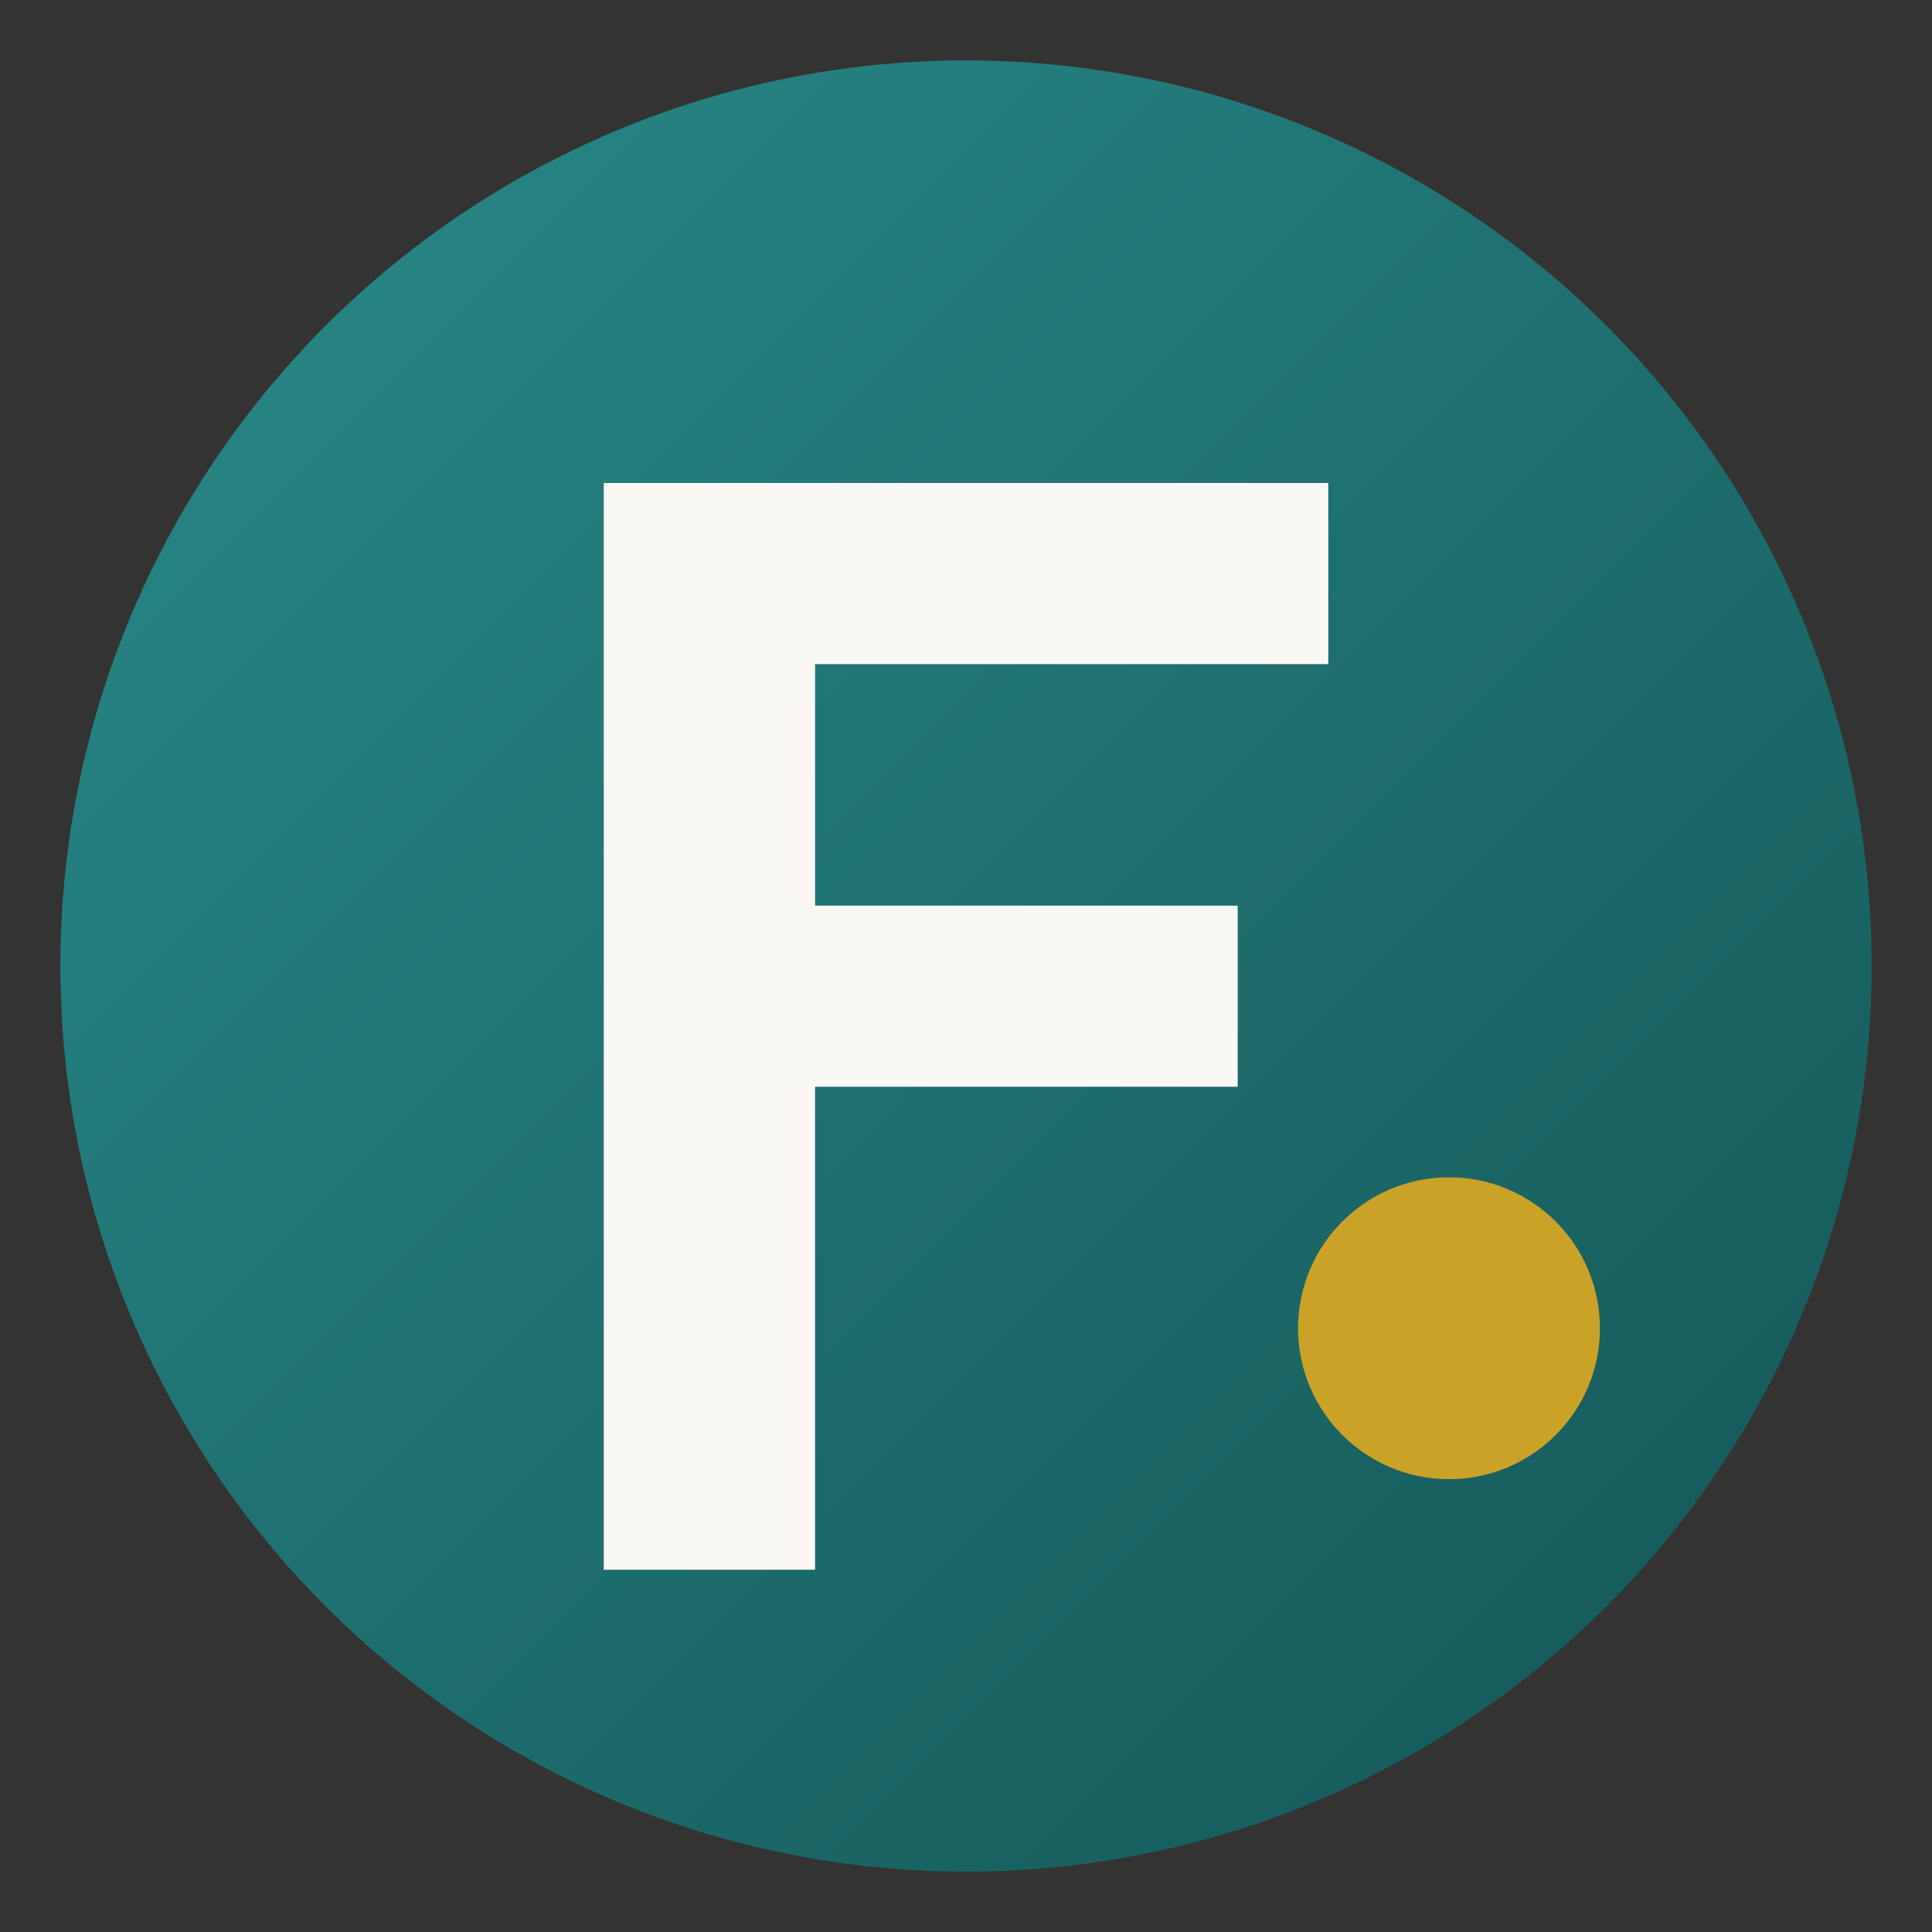
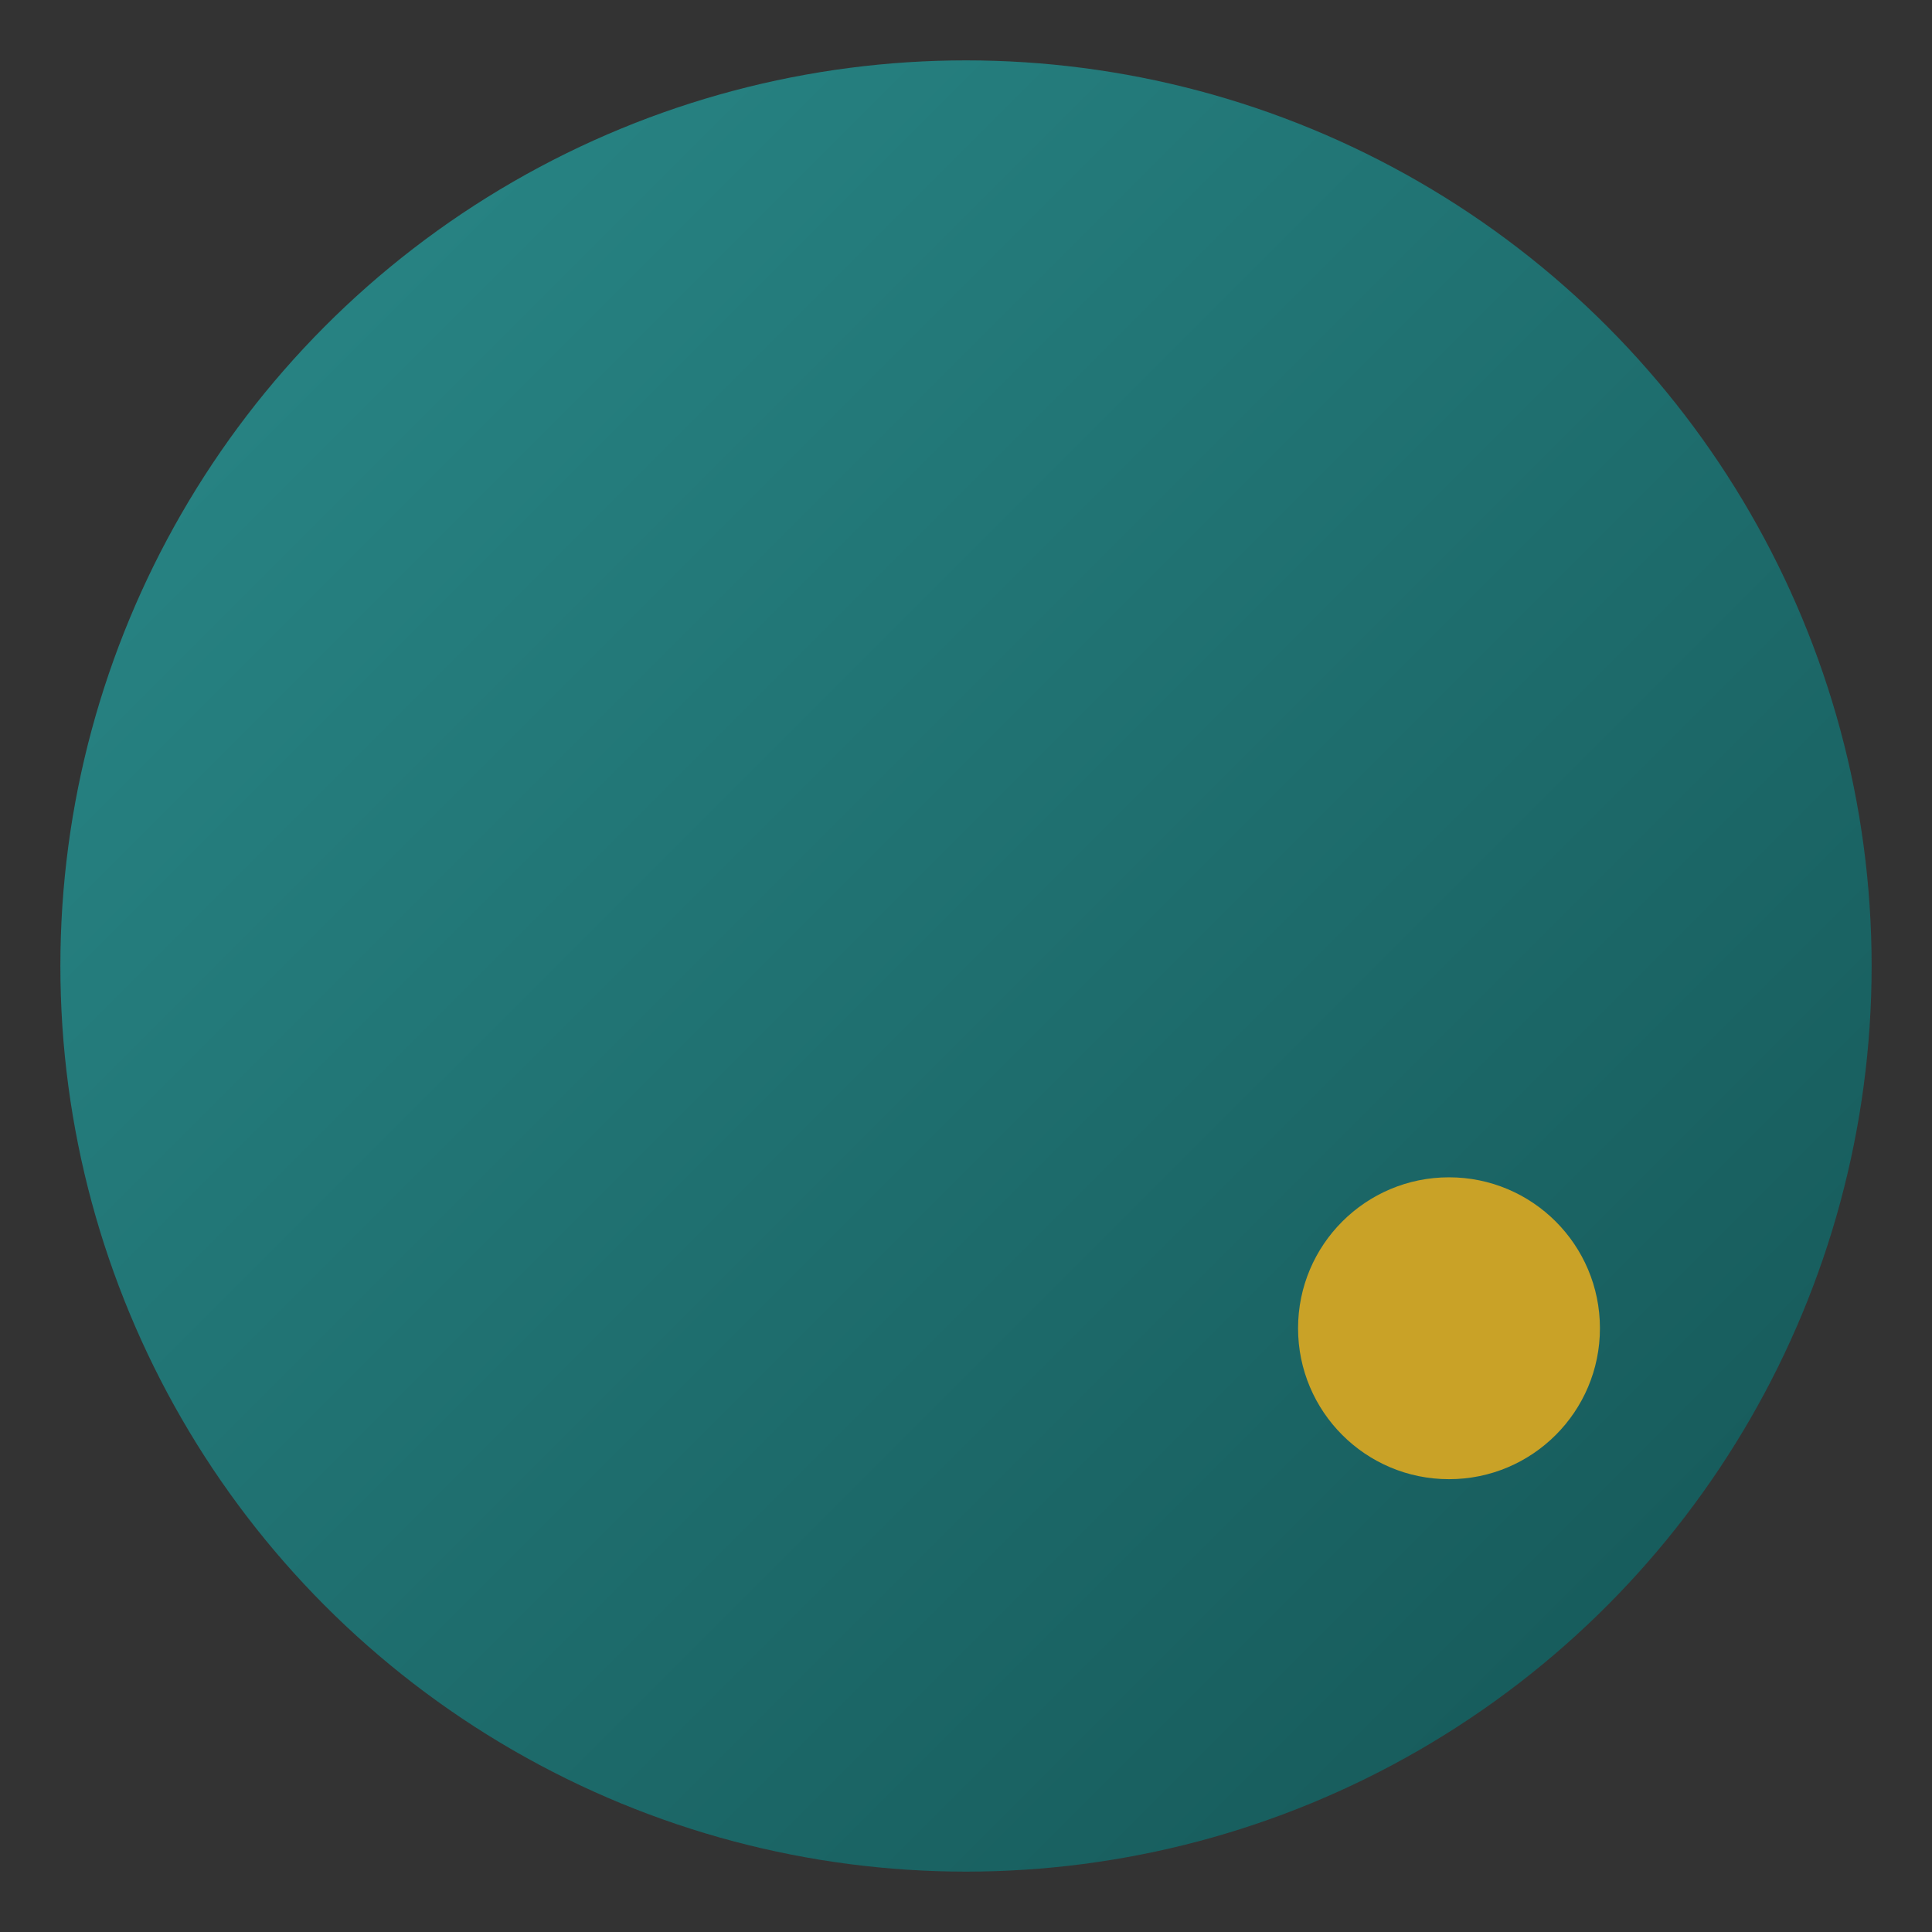
<svg xmlns="http://www.w3.org/2000/svg" viewBox="0 0 32 32">
  <rect x="0" y="0" width="32" height="32" fill="#333333" stroke="none" />
  <defs>
    <linearGradient id="tealGrad" x1="0%" y1="0%" x2="100%" y2="100%">
      <stop offset="0%" style="stop-color:#2a8a8a" />
      <stop offset="100%" style="stop-color:#145555" />
    </linearGradient>
  </defs>
  <circle cx="16" cy="16" r="15" fill="url(#tealGrad)" />
-   <path d="M10 8h12v3h-8.5v4h7v3h-7v8h-3.5V8z" fill="#faf8f5" />
  <circle cx="24" cy="22" r="2.5" fill="#c9a227" />
</svg>